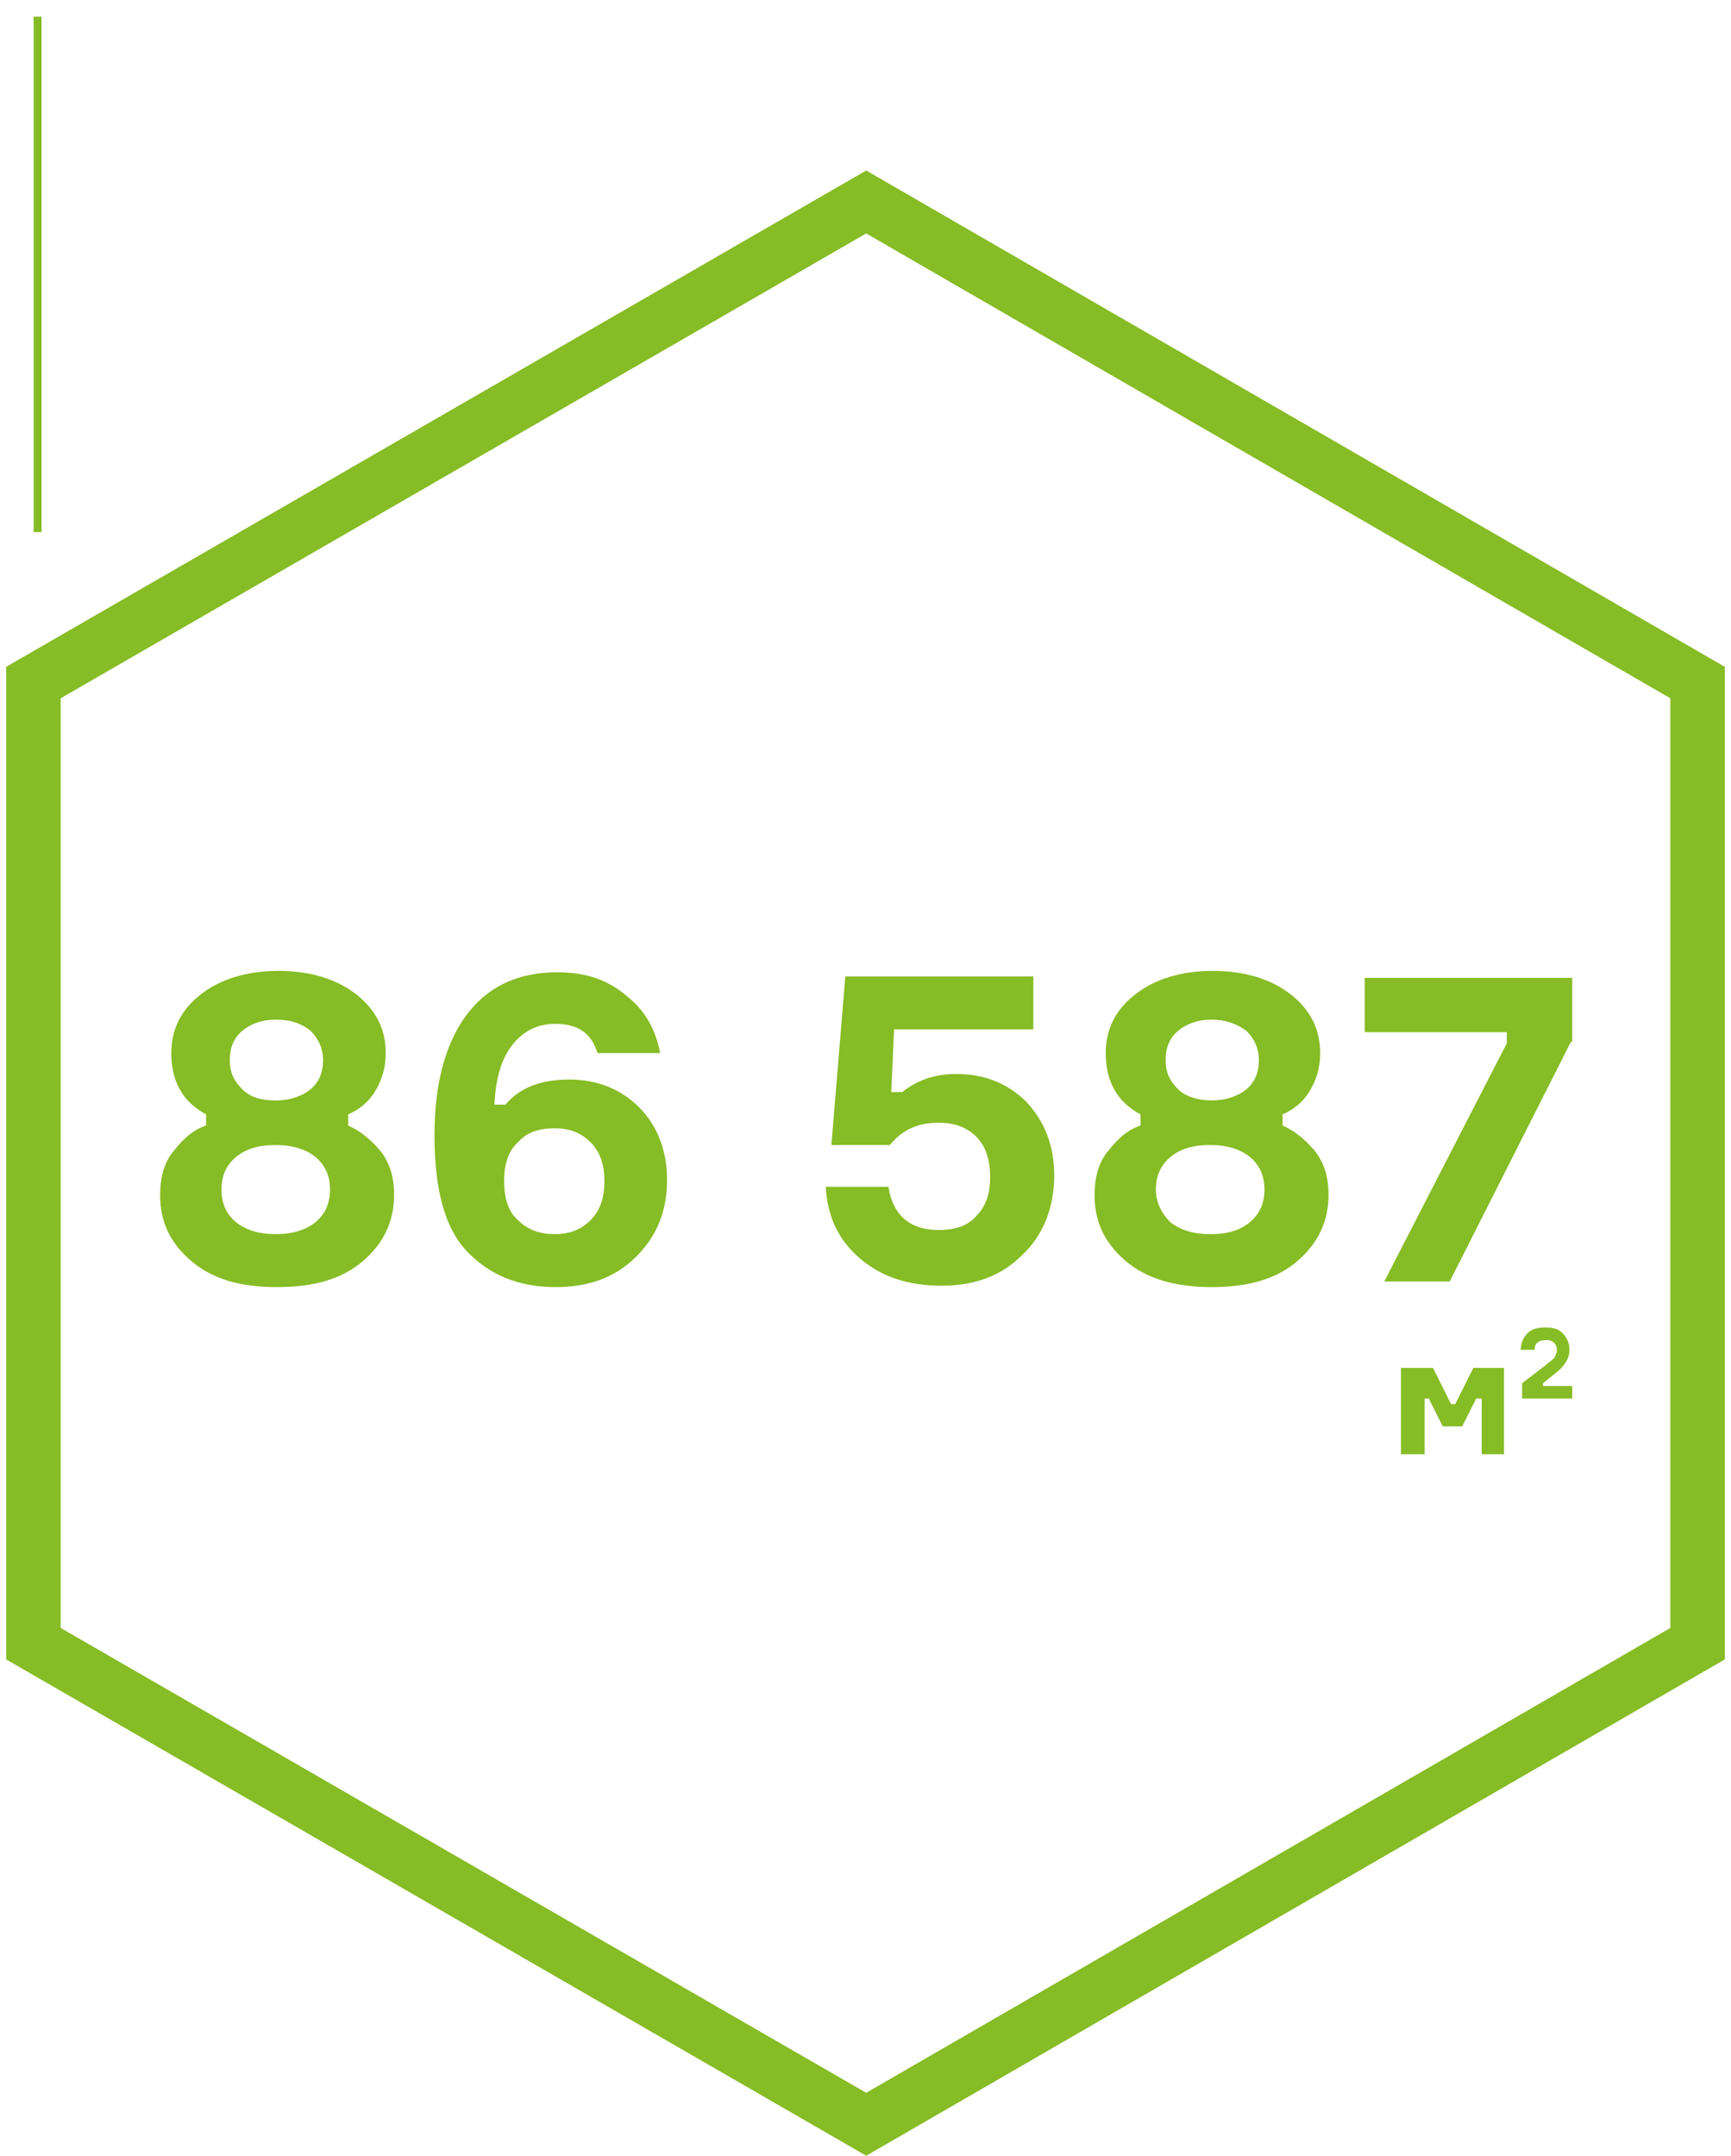
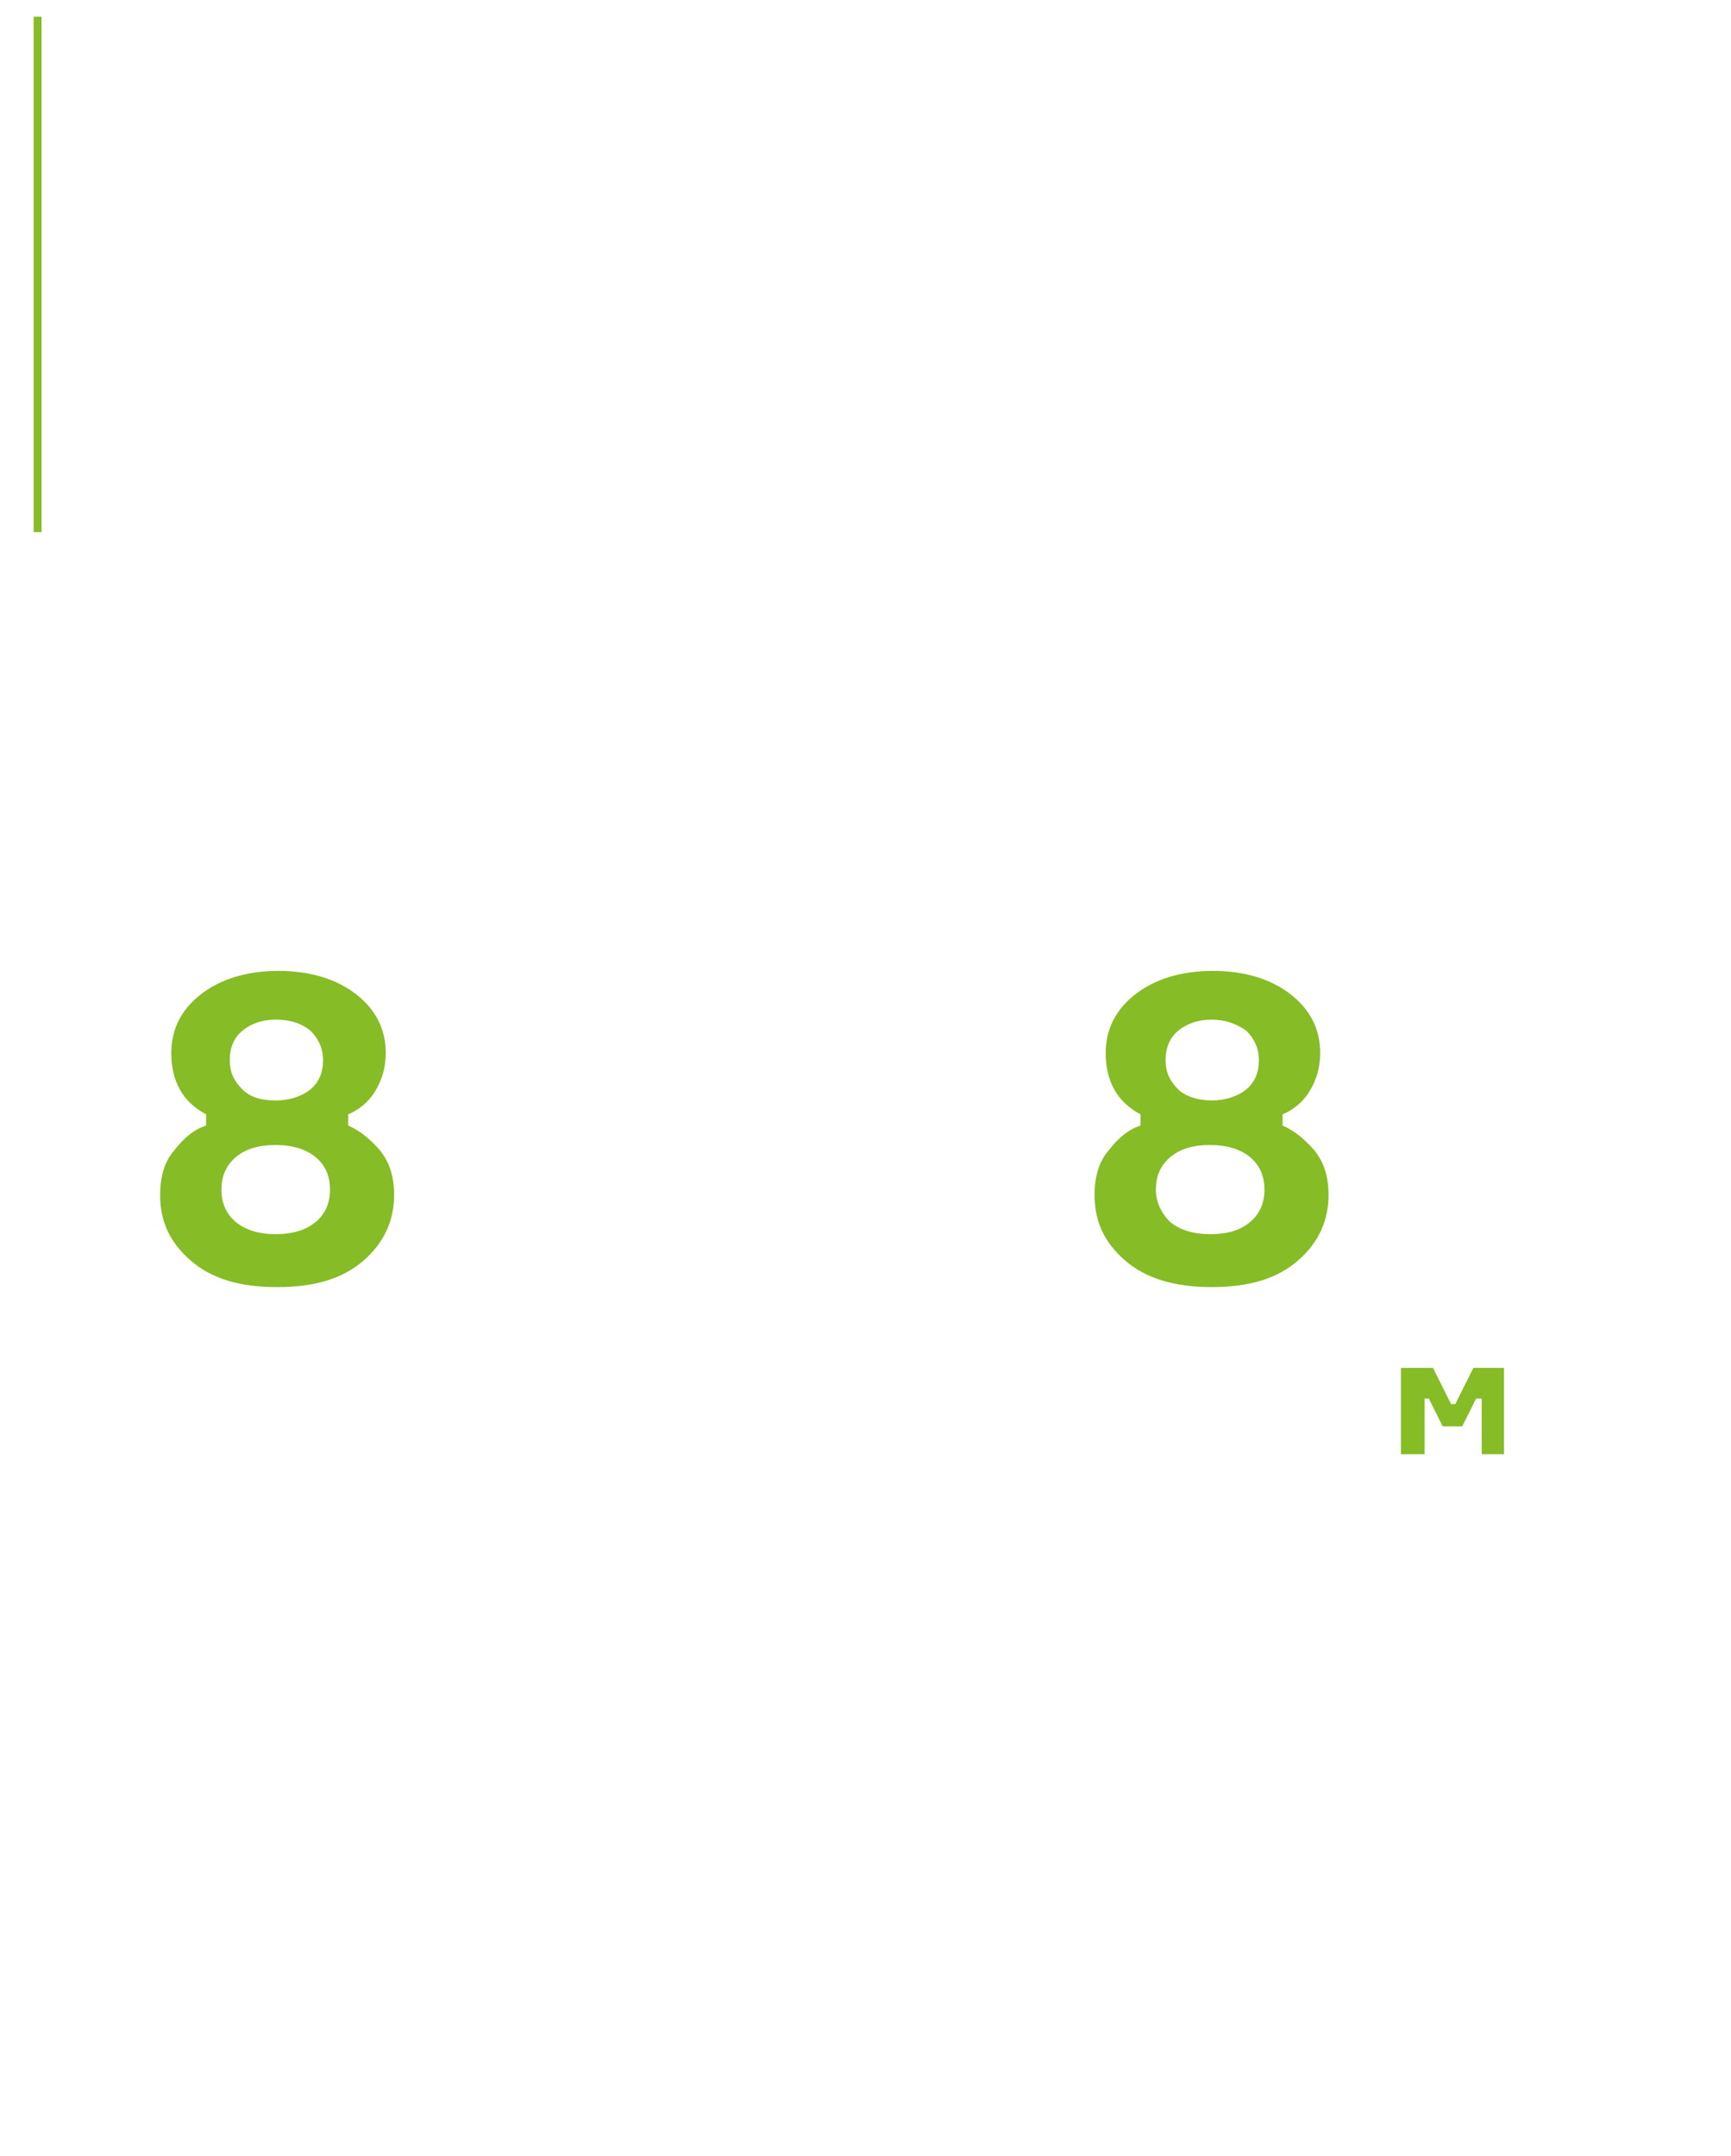
<svg xmlns="http://www.w3.org/2000/svg" id="Слой_1" x="0px" y="0px" viewBox="0 0 124.3 154.8" style="enable-background:new 0 0 124.3 154.8;" xml:space="preserve">
  <style type="text/css">	.st0{fill:none;stroke:#86BC25;stroke-width:3.912;stroke-miterlimit:10;}	.st1{fill:#86BC25;}	.st2{fill:none;stroke:#86BC25;stroke-width:0.567;stroke-miterlimit:10;}</style>
-   <polygon class="st0" points="121.9,118 121.9,49 62.2,14.5 2.4,49 2.4,118 62.2,152.5 " />
  <g>
    <path class="st1" d="M25,80v0.8c0.9,0.4,1.6,1,2.3,1.8c0.7,0.9,1,1.9,1,3.2c0,1.8-0.7,3.4-2.2,4.7c-1.5,1.3-3.5,1.9-6.2,1.9  s-4.7-0.6-6.2-1.9c-1.5-1.3-2.2-2.8-2.2-4.7c0-1.3,0.3-2.4,1-3.2c0.7-0.9,1.4-1.5,2.3-1.8V80c-1.7-0.9-2.5-2.4-2.5-4.4  c0-1.7,0.7-3.1,2.1-4.2c1.4-1.1,3.3-1.7,5.6-1.7s4.2,0.6,5.6,1.7c1.4,1.1,2.1,2.5,2.1,4.2c0,1.1-0.3,2-0.8,2.8S25.7,79.7,25,80z   M16.9,87.7c0.7,0.6,1.7,0.9,2.9,0.9s2.2-0.3,2.9-0.9s1-1.4,1-2.3c0-0.9-0.3-1.7-1-2.3c-0.7-0.6-1.7-0.9-2.9-0.9  c-1.3,0-2.2,0.3-2.9,0.9s-1,1.4-1,2.3C15.9,86.3,16.2,87.1,16.9,87.7z M19.8,73.2c-1,0-1.8,0.3-2.4,0.8c-0.6,0.5-0.9,1.2-0.9,2.1  c0,0.9,0.3,1.5,0.9,2.1s1.4,0.8,2.4,0.8c1,0,1.9-0.3,2.5-0.8s0.9-1.2,0.9-2.1c0-0.8-0.3-1.5-0.9-2.1C21.7,73.5,20.9,73.2,19.8,73.2  z" />
-     <path class="st1" d="M40.9,77.5c2,0,3.7,0.7,5,2s2,3.1,2,5.2c0,2.2-0.7,4-2.2,5.5c-1.5,1.5-3.4,2.2-5.8,2.2c-2.7,0-4.8-0.9-6.4-2.6  c-1.6-1.7-2.3-4.5-2.3-8.3c0-3.5,0.7-6.4,2.2-8.5c1.5-2.1,3.7-3.2,6.6-3.2c2,0,3.6,0.5,5,1.7c1.4,1.1,2.1,2.5,2.4,4.1h-4.5  c-0.4-1.4-1.4-2.1-3-2.1c-1.3,0-2.3,0.5-3.1,1.5s-1.2,2.4-1.3,4.3h0.8C37.3,78.1,38.8,77.5,40.9,77.5z M37.2,87.6  c0.7,0.7,1.6,1,2.6,1c1.1,0,1.9-0.3,2.6-1c0.7-0.7,1-1.6,1-2.8c0-1.2-0.3-2.1-1-2.8c-0.7-0.7-1.5-1-2.6-1c-1.1,0-2,0.3-2.6,1  c-0.7,0.6-1,1.6-1,2.8C36.2,86,36.5,87,37.2,87.6z" />
-     <path class="st1" d="M68.7,77.1c2,0,3.7,0.7,5,2c1.3,1.4,2,3.1,2,5.3c0,2.3-0.8,4.3-2.3,5.7c-1.5,1.5-3.4,2.2-5.8,2.2  c-2.5,0-4.4-0.7-5.9-2c-1.5-1.3-2.3-3-2.4-5.1h4.5c0.3,2,1.5,3.1,3.6,3.1c1.2,0,2.1-0.3,2.7-1c0.7-0.7,1-1.6,1-2.8  c0-1.2-0.3-2.2-1-2.9c-0.7-0.7-1.6-1-2.7-1c-1.5,0-2.6,0.5-3.5,1.6h-4.2l1-12.1h13.5v3.8h-10L64,78.4h0.8  C65.9,77.5,67.2,77.1,68.7,77.1z" />
    <path class="st1" d="M92.1,80v0.8c0.9,0.4,1.6,1,2.3,1.8c0.7,0.9,1,1.9,1,3.2c0,1.8-0.7,3.4-2.2,4.7c-1.5,1.3-3.5,1.9-6.2,1.9  c-2.6,0-4.7-0.6-6.2-1.9c-1.5-1.3-2.2-2.8-2.2-4.7c0-1.3,0.3-2.4,1-3.2c0.7-0.9,1.4-1.5,2.3-1.8V80c-1.7-0.9-2.5-2.4-2.5-4.4  c0-1.7,0.7-3.1,2.1-4.2s3.3-1.7,5.6-1.7c2.3,0,4.2,0.6,5.6,1.7s2.1,2.5,2.1,4.2c0,1.1-0.3,2-0.8,2.8S92.8,79.7,92.1,80z M84,87.7  c0.7,0.6,1.7,0.9,2.9,0.9c1.3,0,2.2-0.3,2.9-0.9c0.7-0.6,1-1.4,1-2.3c0-0.9-0.3-1.7-1-2.3c-0.7-0.6-1.7-0.9-2.9-0.9  c-1.3,0-2.2,0.3-2.9,0.9c-0.7,0.6-1,1.4-1,2.3C83,86.3,83.4,87.1,84,87.7z M87,73.2c-1,0-1.8,0.3-2.4,0.8c-0.6,0.5-0.9,1.2-0.9,2.1  c0,0.9,0.3,1.5,0.9,2.1C85.1,78.7,86,79,87,79c1,0,1.9-0.3,2.5-0.8c0.6-0.5,0.9-1.2,0.9-2.1c0-0.8-0.3-1.5-0.9-2.1  C88.8,73.5,88,73.2,87,73.2z" />
-     <path class="st1" d="M112.8,74.8L104.1,92h-4.7l8.8-17.1v-0.8H98v-3.9h14.9V74.8z" />
  </g>
  <g>
    <path class="st1" d="M100.6,104.4v-6.2h2.3l1.3,2.6h0.3l1.3-2.6h2.2v6.2h-1.6v-4H106l-1,2h-1.4l-1-2h-0.3v4H100.6z" />
-     <path class="st1" d="M110.2,96.9h-1c0-0.5,0.2-0.9,0.5-1.2c0.3-0.3,0.7-0.4,1.3-0.4c0.5,0,0.9,0.1,1.2,0.4c0.3,0.3,0.5,0.7,0.5,1.2  c0,0.6-0.3,1.1-0.9,1.6l-1,0.8v0.2h2.1v0.9h-3.6v-1.1l1.7-1.3c0.2-0.2,0.4-0.3,0.6-0.5c0.1-0.2,0.2-0.4,0.2-0.6  c0-0.2-0.1-0.4-0.2-0.5c-0.1-0.1-0.3-0.2-0.5-0.2C110.5,96.2,110.2,96.4,110.2,96.9z" />
  </g>
  <line class="st2" x1="2.7" y1="38.2" x2="2.7" y2="1.2" />
</svg>